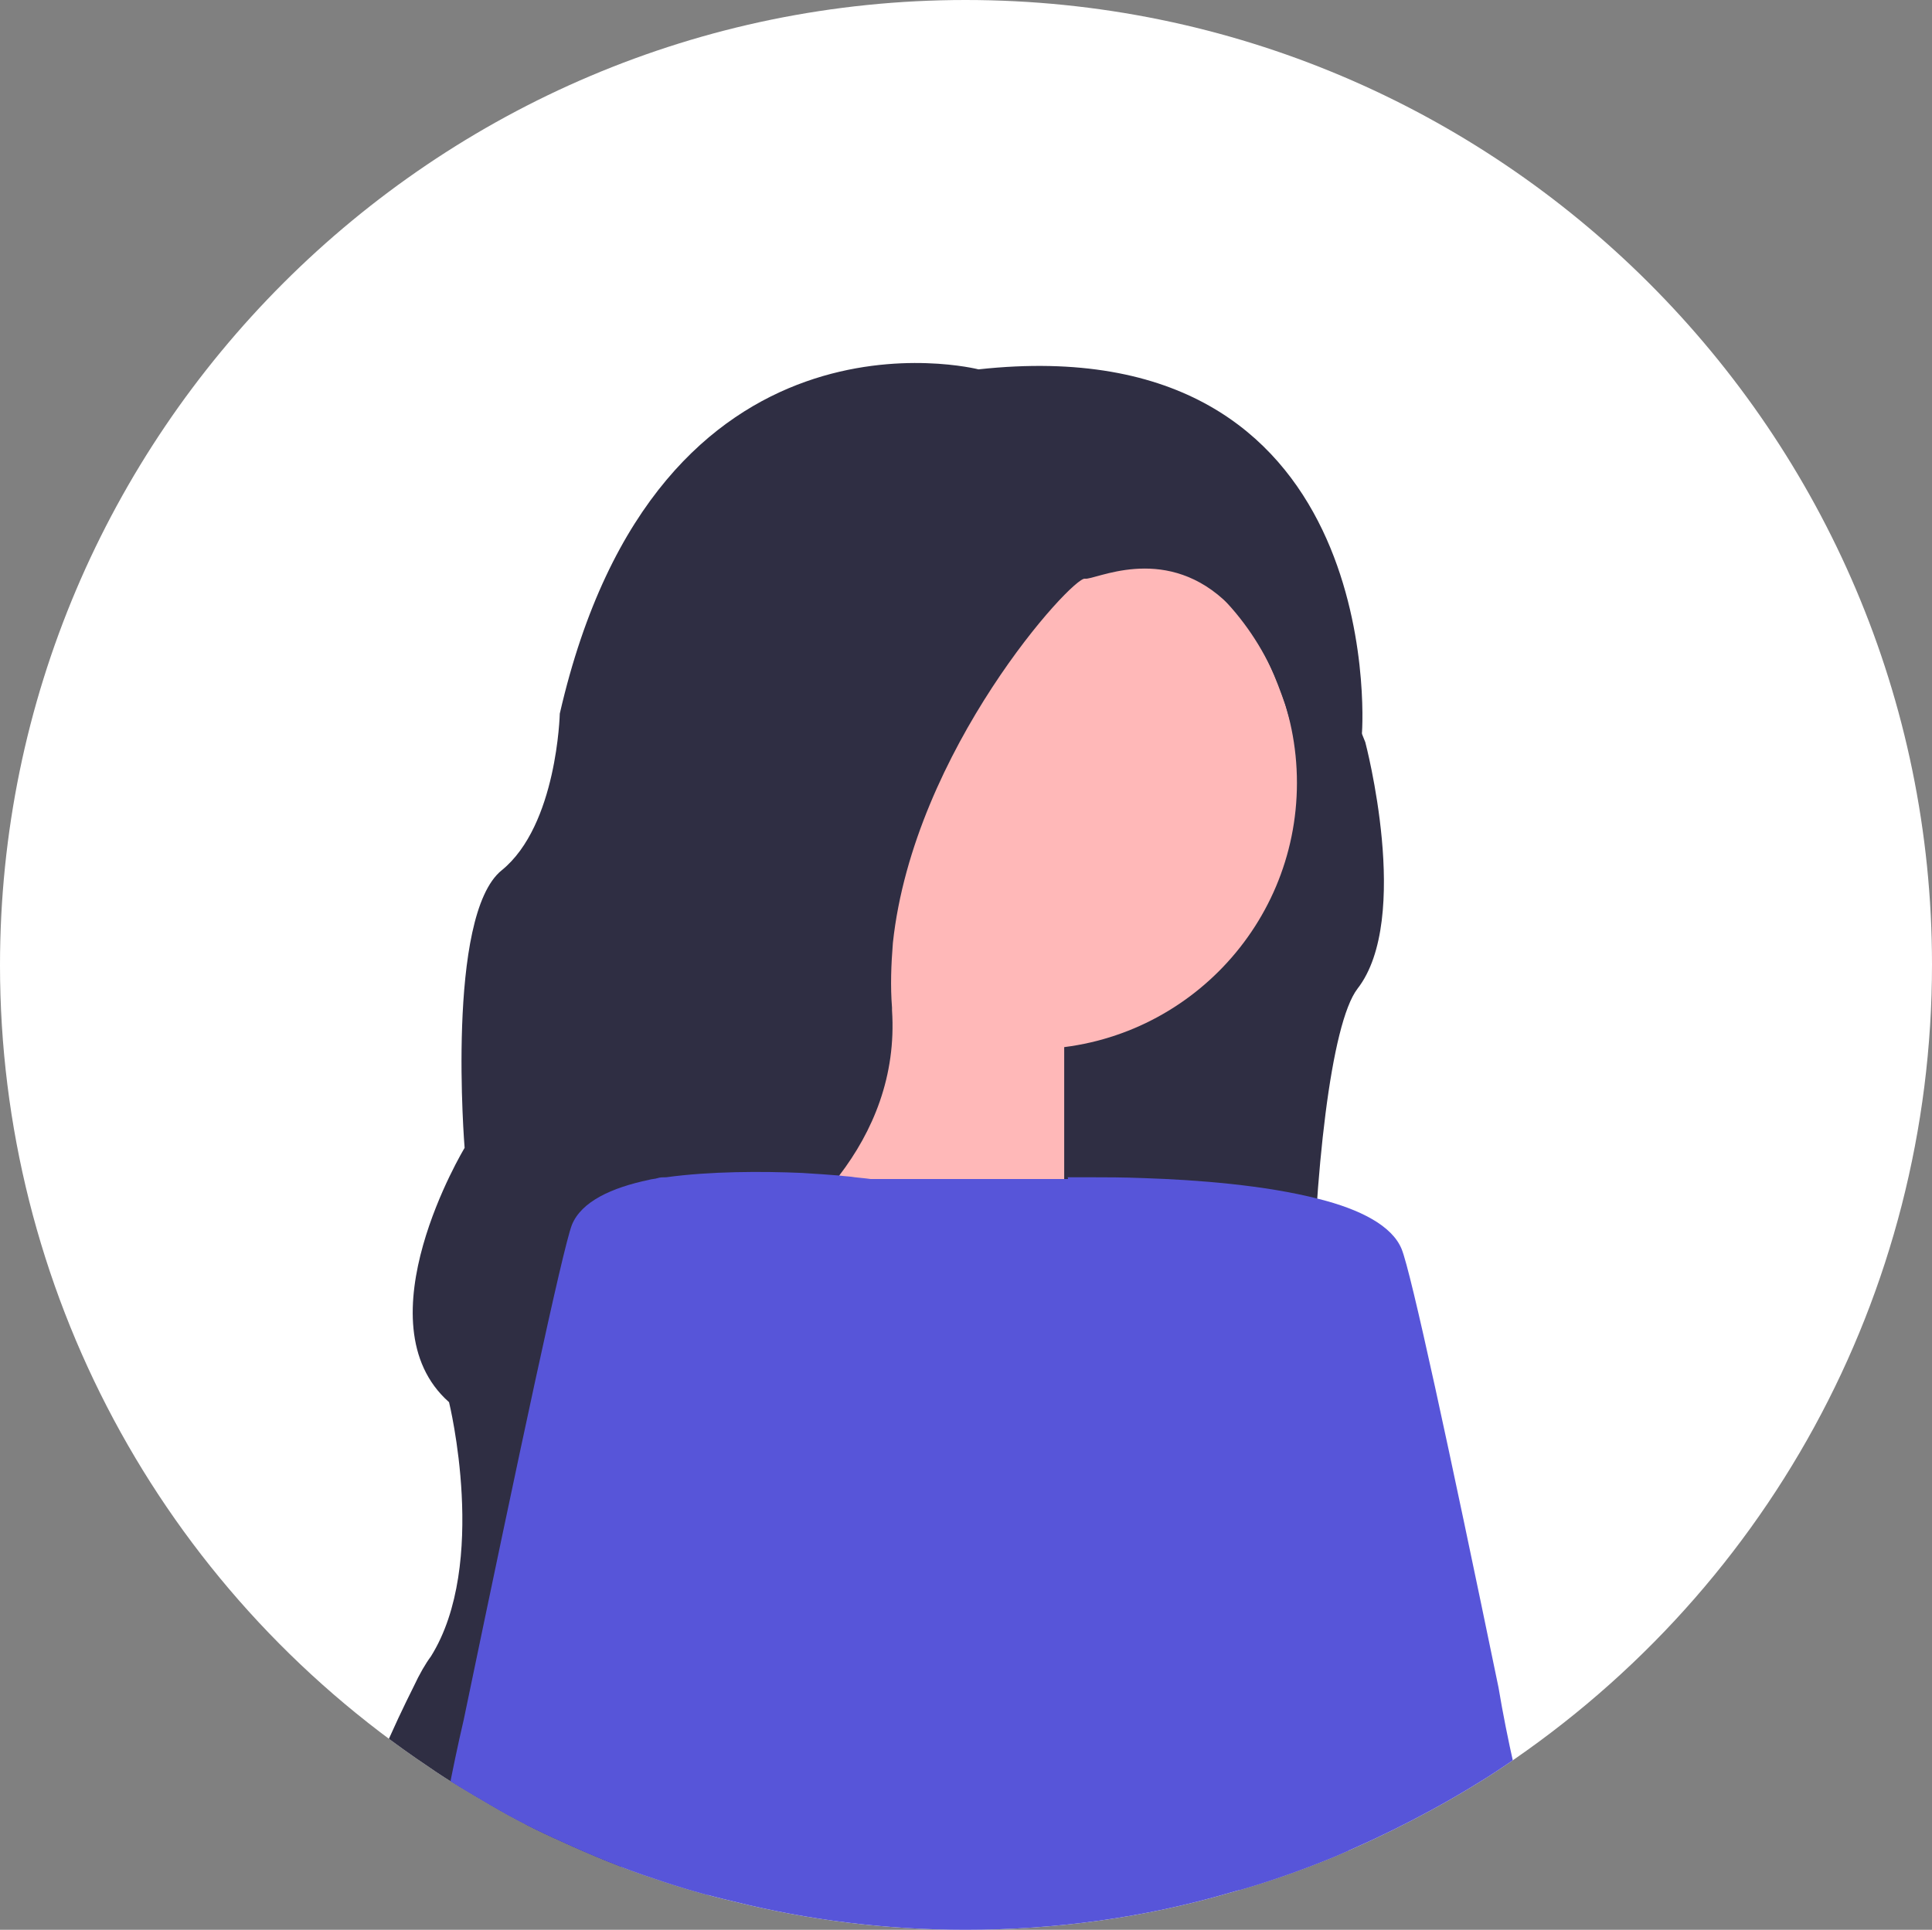
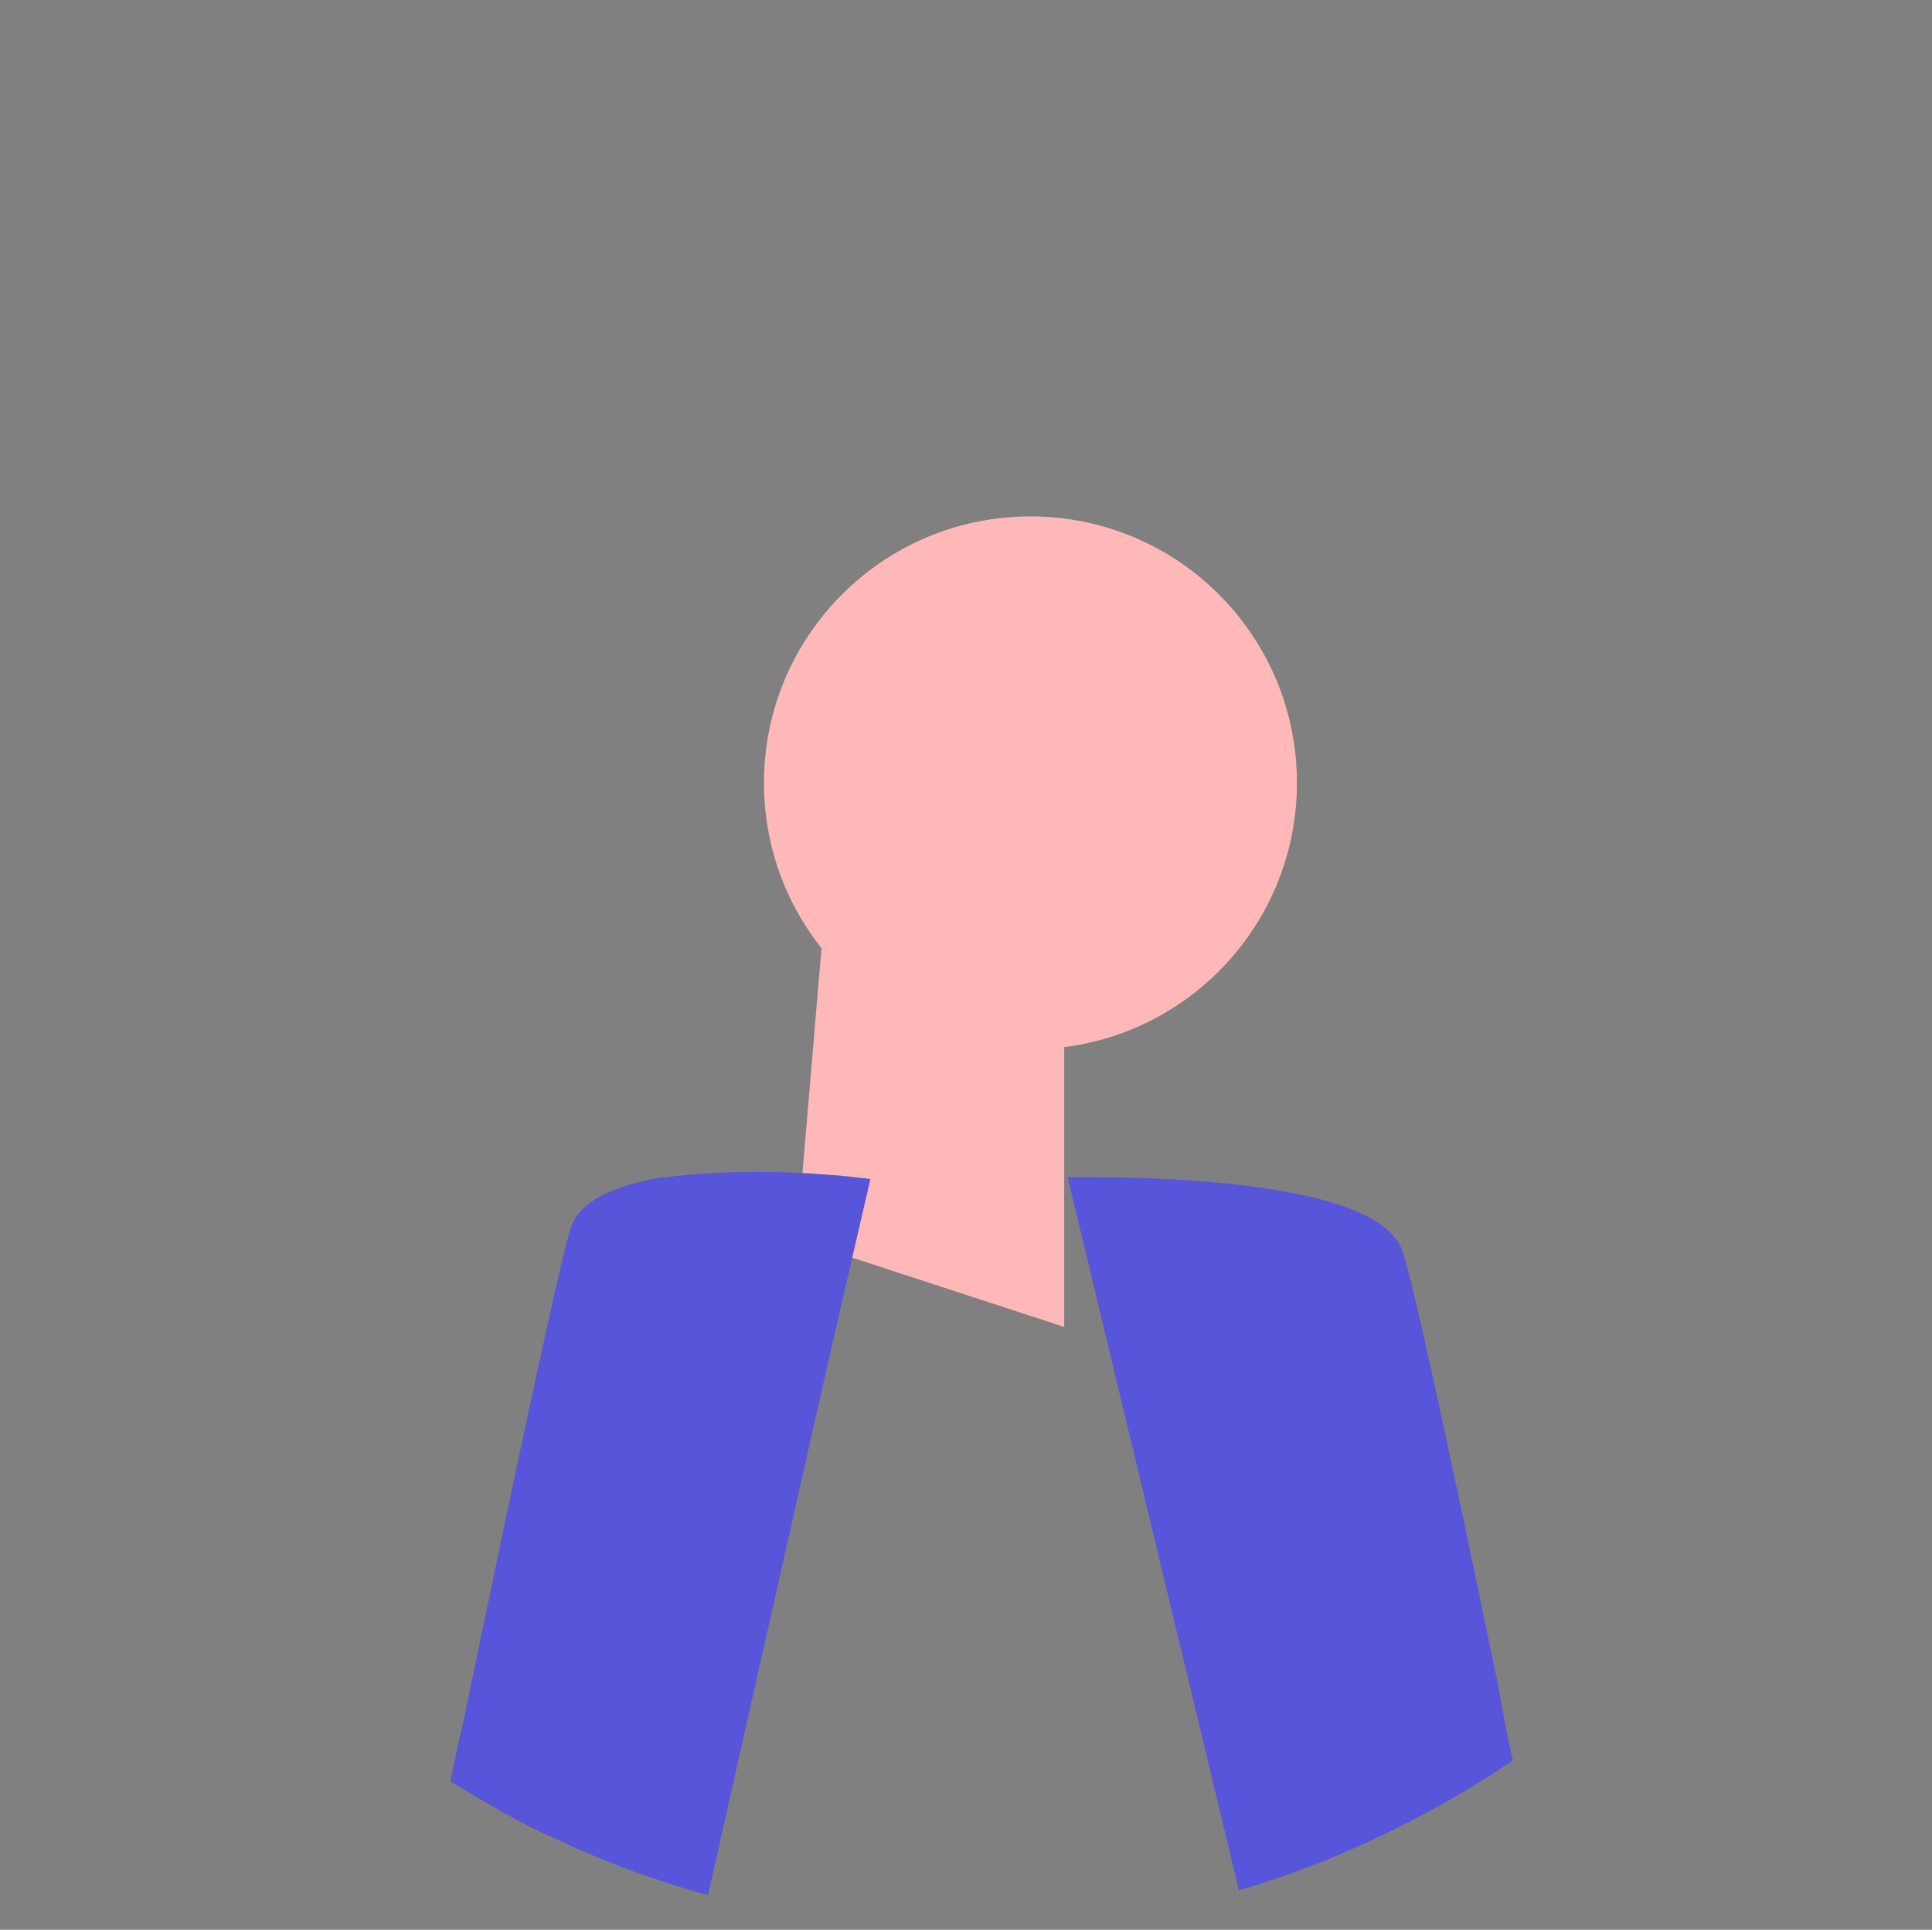
<svg xmlns="http://www.w3.org/2000/svg" xmlns:xlink="http://www.w3.org/1999/xlink" version="1.1" id="レイヤー_1" x="0" y="0" viewBox="0 0 223.3 223.1" style="enable-background:new 0 0 223.3 223.1" xml:space="preserve">
  <rect x="0" y="0" width="223.3" height="223.1" fill="#808080" stroke="none" />
  <style>.st2{fill:#2f2e43}.st3{fill:#ffb8b8}.st4{fill:#5755d9}</style>
-   <path d="M111.6 0C50.1 0 0 50.1 0 111.6c0 37.2 18.5 71.9 49.6 92.7 2.3 1.6 4.7 3 7.1 4.4 2.7 1.6 5.5 3 8.2 4.2 3.5 1.6 7.1 3.1 10.8 4.3 2.9 1 6 1.9 9 2.6 8.8 2.2 17.8 3.3 26.9 3.3 10.4 0 20.7-1.4 30.6-4.3 4-1.1 8-2.5 11.9-4.1 6.2-2.6 12.2-5.7 17.9-9.3 32.1-20.7 51.3-55.8 51.3-93.9C223.3 50 173.2 0 111.6 0z" style="fill:#fff" />
  <defs>
-     <path id="SVGID_1_" d="M111.6 0C50.1 0 0 50.1 0 111.6c0 37.2 18.5 71.9 49.6 92.7 2.3 1.6 4.7 3 7.1 4.4 2.7 1.6 5.5 3 8.2 4.2 3.5 1.6 7.1 3.1 10.8 4.3 2.9 1 6 1.9 9 2.6 8.8 2.2 17.8 3.3 26.9 3.3 10.4 0 20.7-1.4 30.6-4.3 4-1.1 8-2.5 11.9-4.1 6.2-2.6 12.2-5.7 17.9-9.3 32.1-20.7 51.3-55.8 51.3-93.9C223.3 50 173.2 0 111.6 0z" />
+     <path id="SVGID_1_" d="M111.6 0C50.1 0 0 50.1 0 111.6c0 37.2 18.5 71.9 49.6 92.7 2.3 1.6 4.7 3 7.1 4.4 2.7 1.6 5.5 3 8.2 4.2 3.5 1.6 7.1 3.1 10.8 4.3 2.9 1 6 1.9 9 2.6 8.8 2.2 17.8 3.3 26.9 3.3 10.4 0 20.7-1.4 30.6-4.3 4-1.1 8-2.5 11.9-4.1 6.2-2.6 12.2-5.7 17.9-9.3 32.1-20.7 51.3-55.8 51.3-93.9z" />
  </defs>
  <clipPath id="SVGID_00000116939007451426367000000014638332746139719092_">
    <use xlink:href="#SVGID_1_" style="overflow:visible" />
  </clipPath>
  <g style="clip-path:url(#SVGID_00000116939007451426367000000014638332746139719092_)">
-     <path class="st2" d="m152 71.4-20.6-16.1s-23.6 7.3-24.2 7.6-36.6 83.7-36.6 83.7 92.1 47.1 85.4 42.5-5.3-66.7.9-74.8c6.3-8.1.9-28.5.9-28.5L152 71.4z" />
    <path class="st3" d="M95 109h28v44.4l-30.9-10.1L95 109z" />
-     <path class="st4" d="M155.9 214.2c-4.1 1.7-8.3 3.2-12.7 4.4-10.4 3-21.4 4.6-32.7 4.6-9.9 0-19.6-1.2-28.8-3.5-3.3-.8-6.5-1.7-9.6-2.8-4-1.3-7.8-2.9-11.6-4.6l1.8-8.7 4.7-23.1 5.5-27 1-5.1 2.5-12v-.1h56v.1l14.9 49.1 6.2 20.6 2.8 8.1z" />
    <path class="st4" d="M175 204.2c-6 3.9-12.4 7.2-19.1 10-4.1 1.7-8.3 3.2-12.7 4.4l-2-8.4-7.6-31.6-10.2-42.5h2.7c1.6 0 3.7 0 6.2.1 6 .2 13.9.8 20.1 2.4 4.8 1.2 8.5 3.1 9.6 5.8s5.5 23.1 11.2 50.7c.5 3 1.1 6 1.8 9.1z" />
    <circle class="st3" cx="119.1" cy="90.5" r="30.8" />
-     <path class="st2" d="m157.4 84.9-7.5 1.3c-.4-1.7-.9-3.2-1.3-4.6-.6-1.7-1.2-3.3-1.8-4.6-1.6-3.5-3.5-6-5.4-7.7-7.1-6.4-14.9-2.2-16-2.4-1.4-.3-19.8 19.8-22.2 42.1-.2 2.5-.3 5-.1 7.5v.3c.5 7.6-2.2 14-6.1 19.1 0 .1-.1.1-.1.2-1.4 1.8-3 3.5-4.6 5-4.7 4.4-9.9 7.5-13.9 9.6-3 1.6-5.3 2.4-5.8 2.6h-.1s-5 9.4-5.4 27c-.2 7.4.5 16.2 2.6 26.4.4 2.1 1 4.3 1.5 6.5.3 1.2.6 2.5.9 3.6-4-1.3-7.8-2.9-11.6-4.6-3-1.4-5.9-2.9-8.8-4.5-2.6-1.5-5.2-3-7.6-4.7 1.3-3.1 2.6-5.8 3.7-8 .7-1.5 1.4-2.7 2-3.5 6.7-10.7 2.1-29.4 2.1-29.4-10.4-9.2 1.8-29.4 1.8-29.4s-2.2-26.9 4.3-32.1c6.4-5.2 6.7-18.1 6.7-18.1 11.3-49.3 48.4-39.8 48.4-39.8 46.7-5.1 44.5 40.5 44.3 42.2z" />
    <path class="st4" d="m100.6 136.3-2.1 9.1-3.2 13.9-11.7 51.9-1.9 8.5c-3.3-.8-6.5-1.7-9.6-2.8-4-1.3-7.8-2.9-11.6-4.6-3-1.4-5.9-2.9-8.8-4.5.6-3.1 1.2-6 1.9-9C60 168 65 144.5 66.1 141.6c1.1-2.7 4.6-4.3 8.9-5.2.3-.1.7-.1 1-.2s.6-.1 1-.1c5.1-.7 11.1-.7 15.7-.5 1.6.1 3.1.2 4.3.3.7.1 1.3.1 1.8.2 1.1.1 1.8.2 1.8.2z" />
  </g>
</svg>